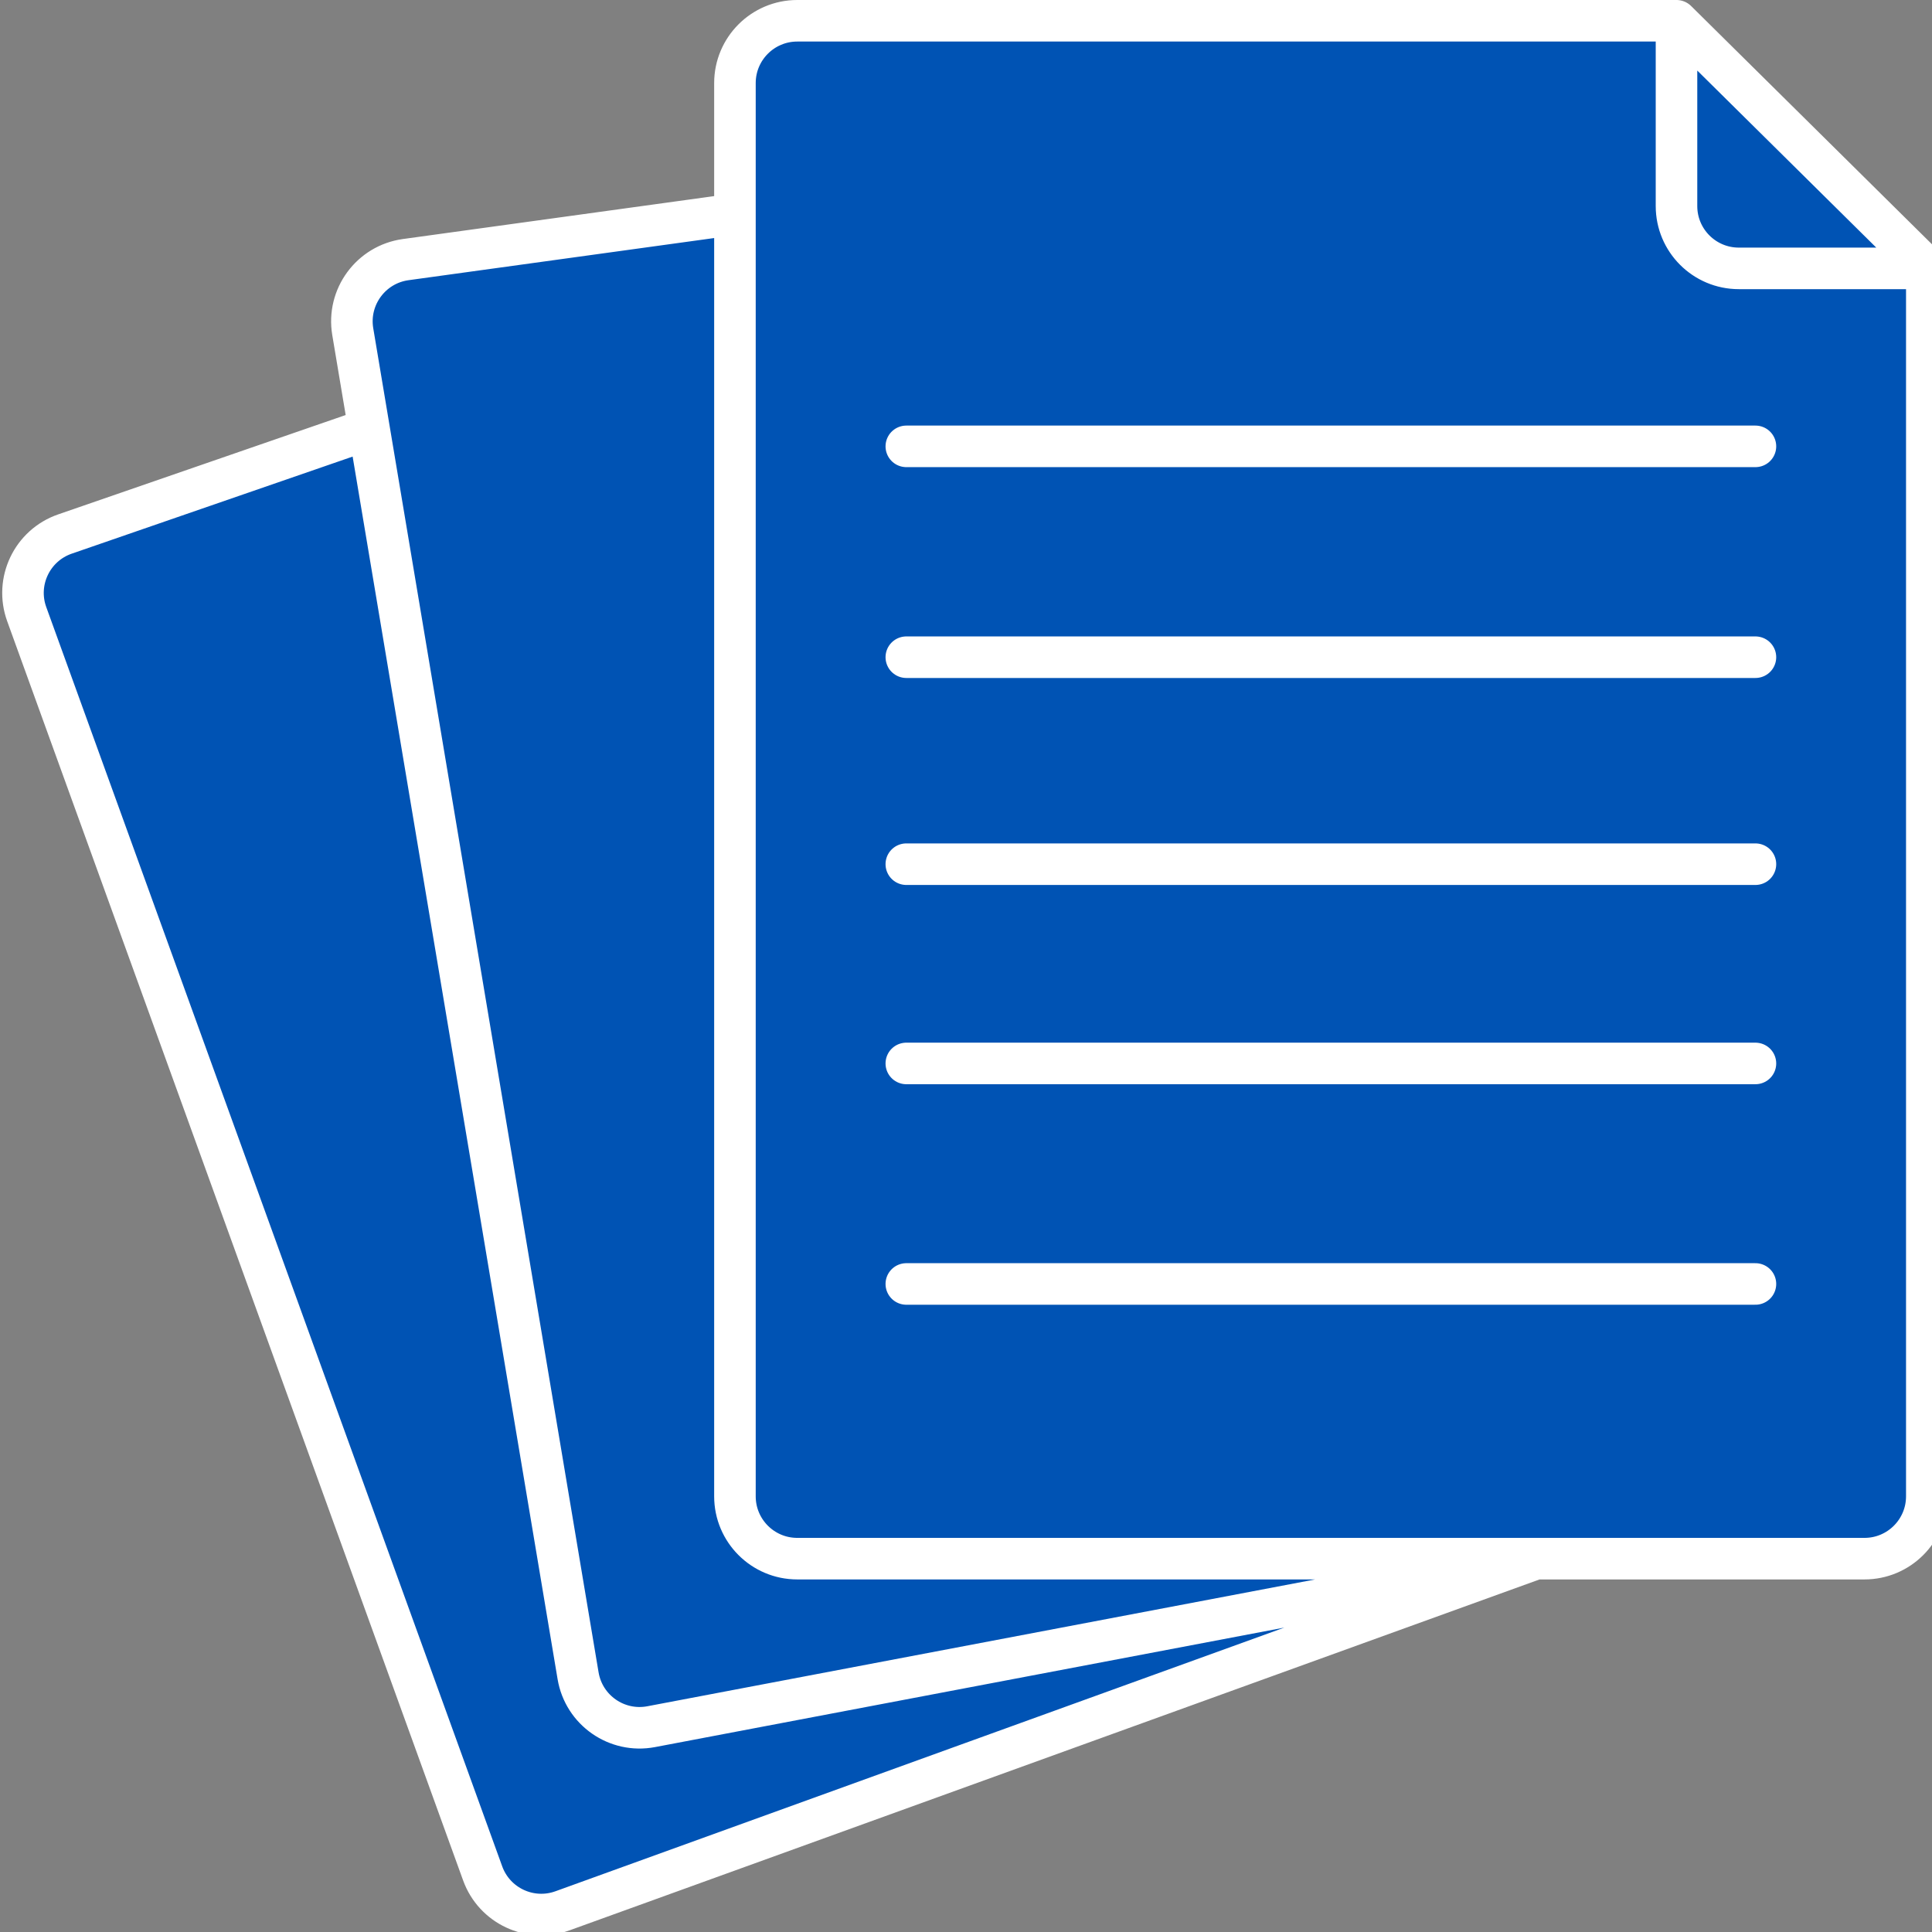
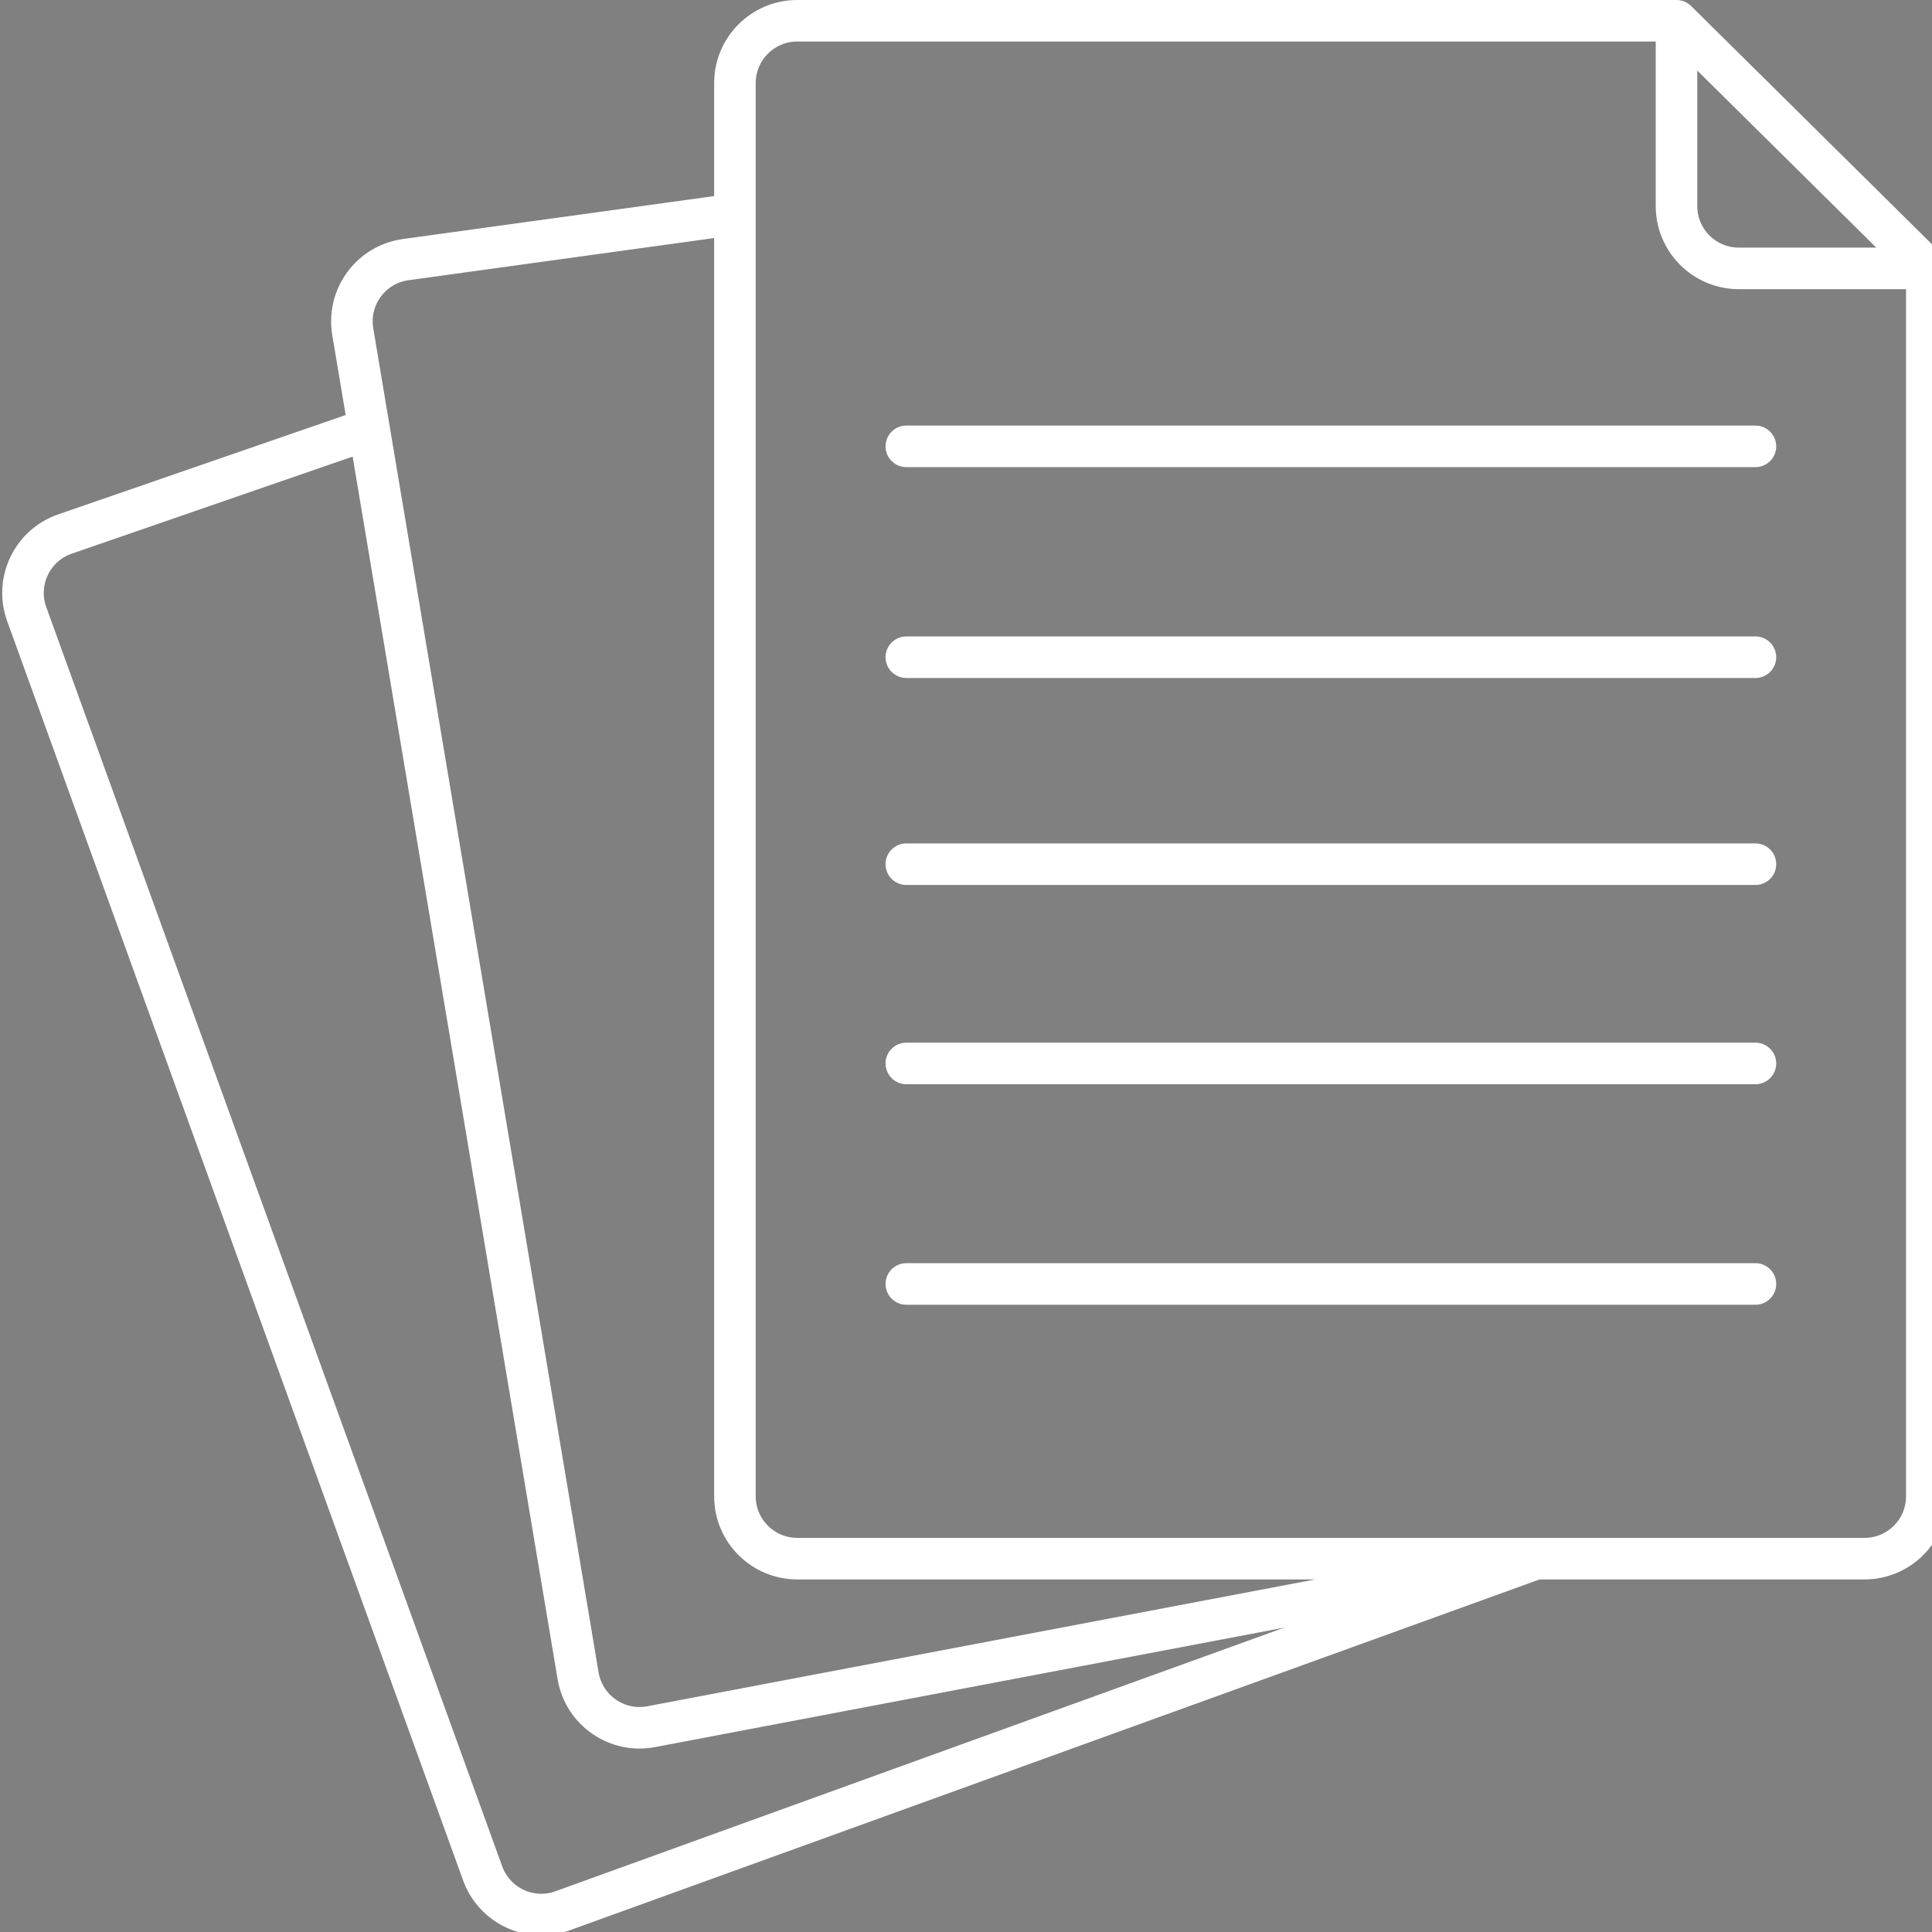
<svg xmlns="http://www.w3.org/2000/svg" width="186" height="186" viewBox="0 0 186 186" fill="none">
  <rect x="0" y="0" width="186" height="186" fill="#808080" stroke="none" />
-   <path d="M185.5 25.838V144.057C185.5 147.37 182.814 150.057 179.5 150.057H147.87L54.152 183.96C51.036 185.087 47.597 183.475 46.469 180.36L2.573 59.126C1.433 55.978 3.09 52.506 6.255 51.412L35.531 41.295L33.961 31.93C33.402 28.595 35.709 25.456 39.059 24.994L70.755 20.623V8C70.755 4.686 73.442 2 76.755 2H161.402L185.5 25.838Z" fill="#0053B4" />
  <path d="M185.5 25.838V144.057C185.5 147.37 182.814 150.057 179.5 150.057H147.87M185.5 25.838L161.402 2M185.5 25.838H167.402C164.088 25.838 161.402 23.152 161.402 19.838V2M161.402 2H76.755C73.442 2 70.755 4.686 70.755 8V20.623M87.254 42.972H169.002M87.254 63.271H169.002M87.254 83.198H169.002M87.254 102.381H169.002M87.254 123.611H169.002M70.755 20.623V144.057C70.755 147.37 73.442 150.057 76.755 150.057H147.87M70.755 20.623L39.059 24.994C35.709 25.456 33.402 28.595 33.961 31.93L35.531 41.295M147.87 150.057L62.691 166.233C59.385 166.86 56.21 164.648 55.654 161.33L35.531 41.295M147.87 150.057L54.152 183.96C51.036 185.087 47.597 183.475 46.469 180.36L2.573 59.126C1.433 55.978 3.09 52.506 6.255 51.412L35.531 41.295" stroke="white" stroke-width="4" stroke-linecap="round" />
</svg>